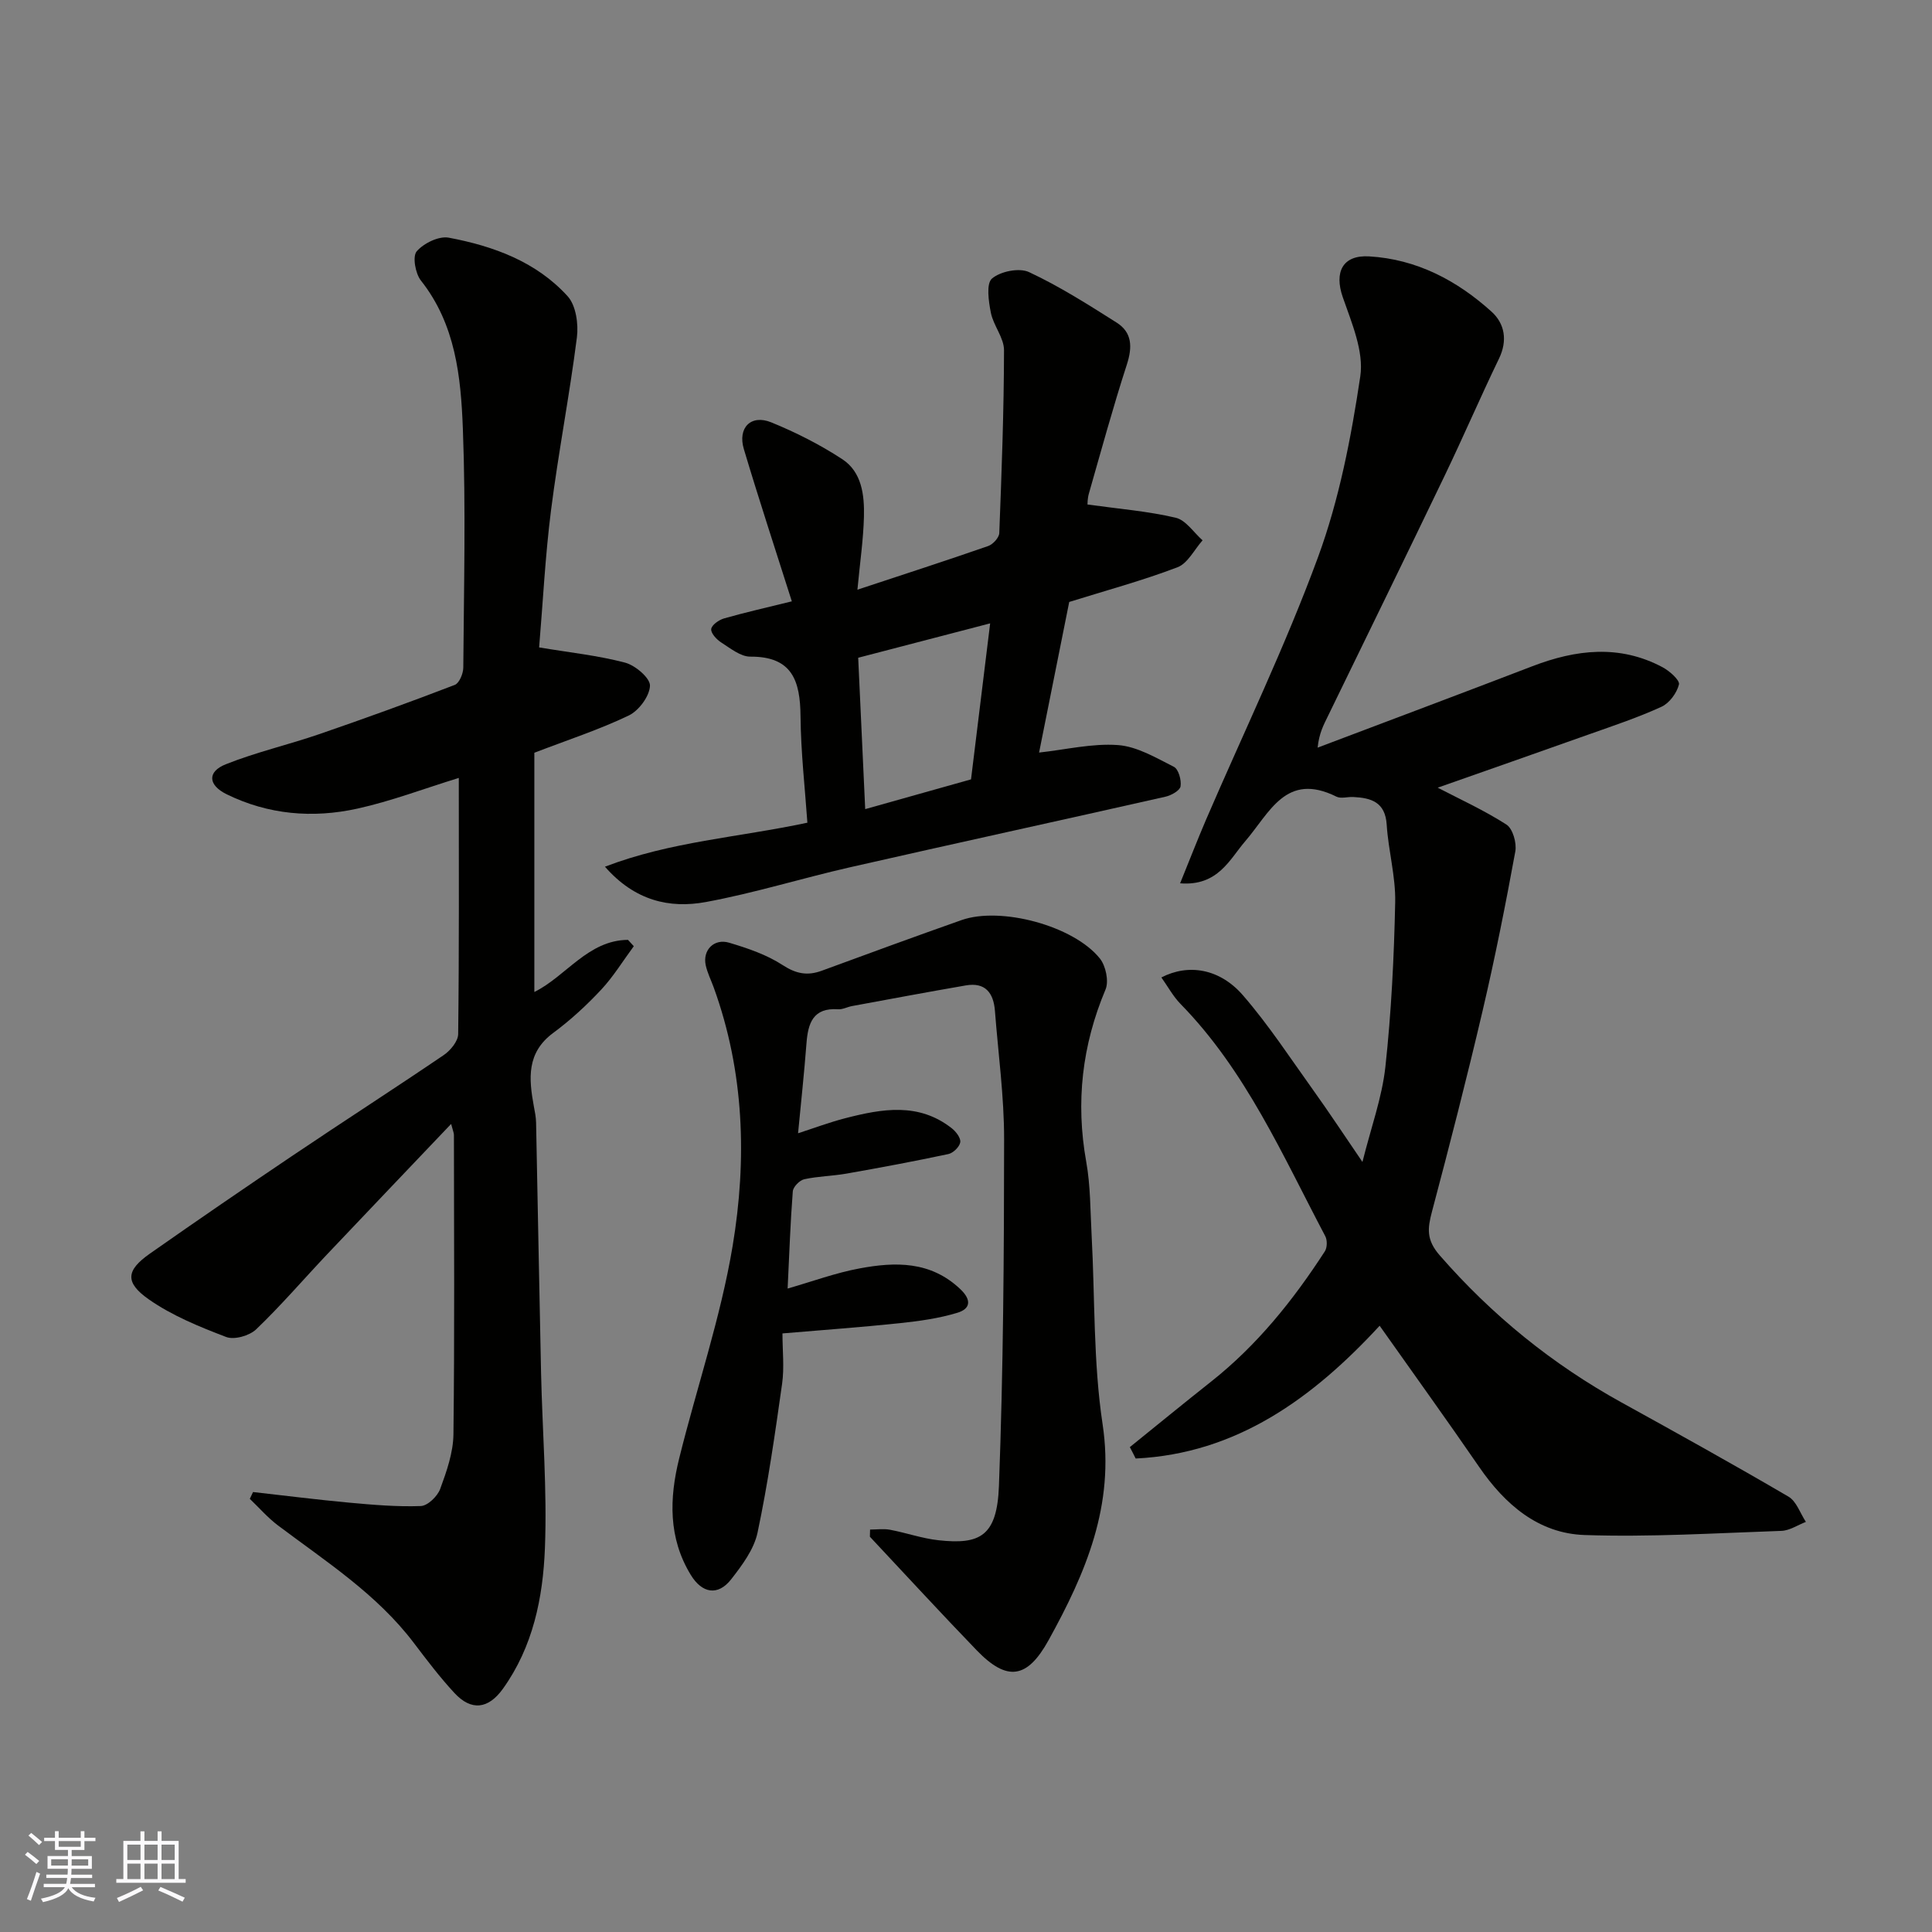
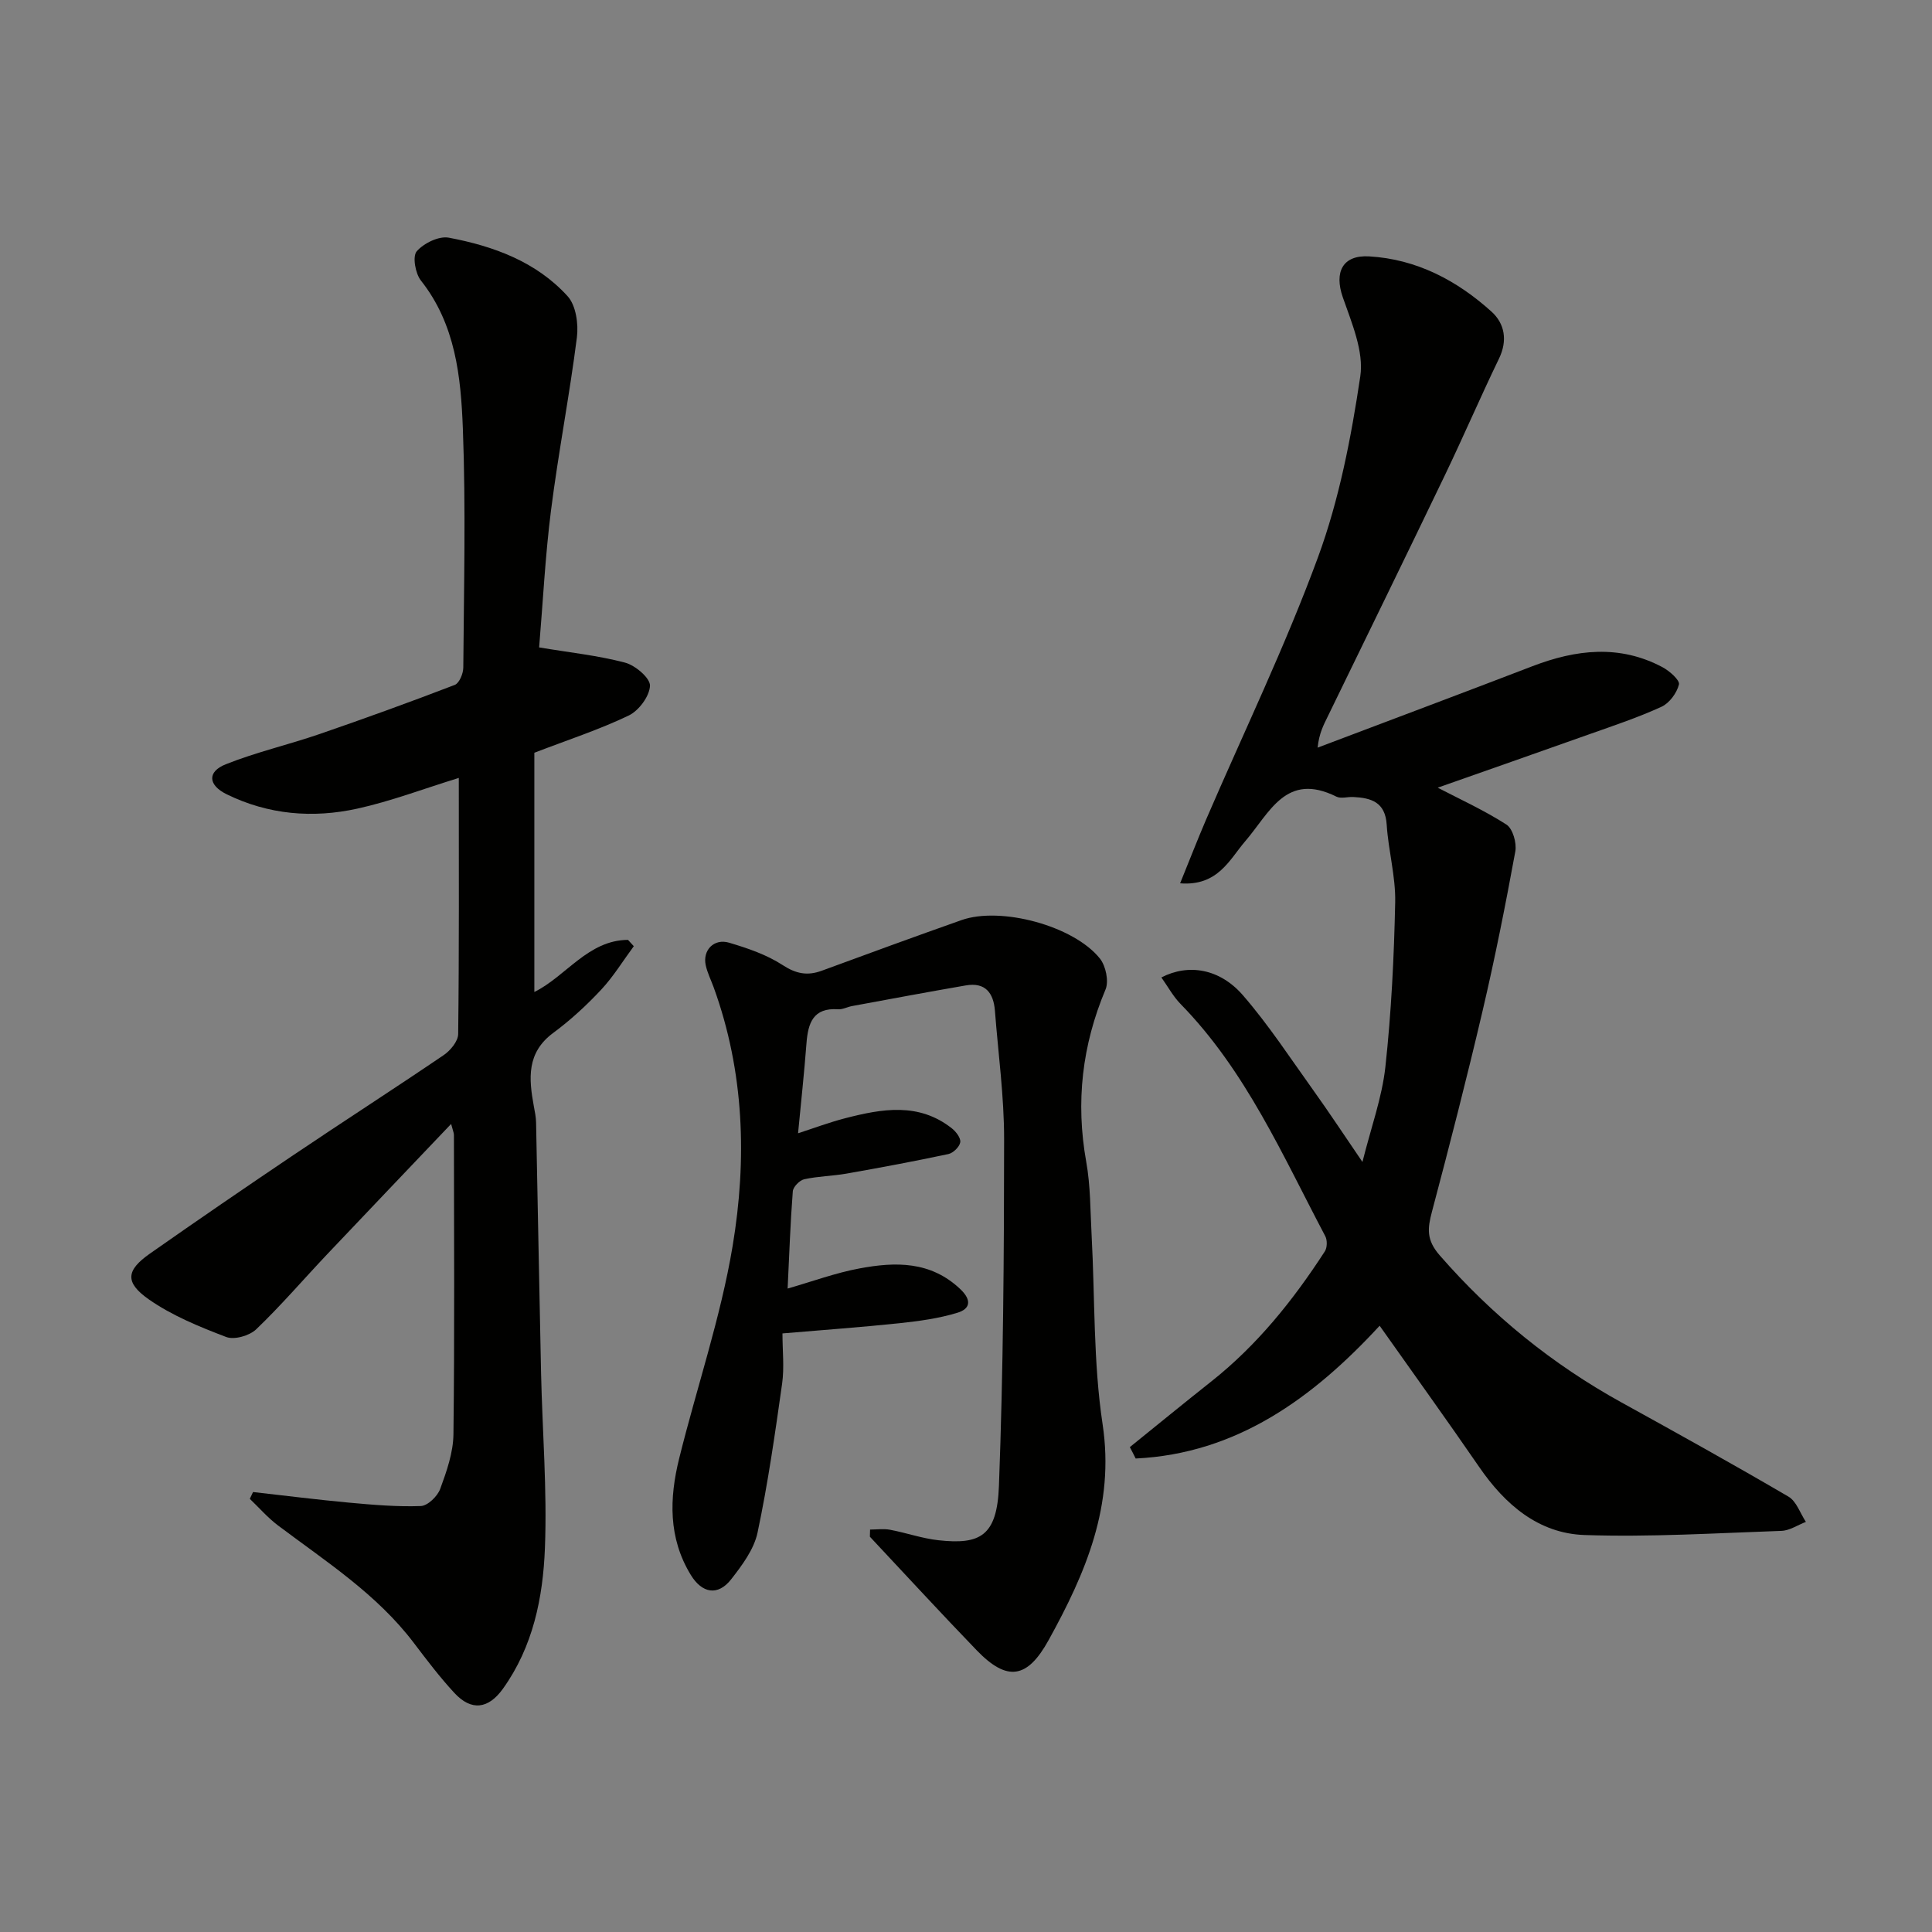
<svg xmlns="http://www.w3.org/2000/svg" enable-background="new 0 0 400 400" viewBox="0 0 400 400">
  <rect x="0" y="0" width="400" height="400" fill="#808080" stroke="none" />
  <g fill="#010100">
    <path d="m233.92 299.61c5.6-4.52 11.16-9.08 16.8-13.54 9.54-7.54 17.02-16.87 23.58-27 .49-.76.52-2.3.09-3.12-8.85-16.75-16.45-34.28-29.99-48.11-1.53-1.57-2.61-3.59-3.95-5.47 5.62-2.91 12.11-1.83 16.9 3.71 5.33 6.15 9.82 13.04 14.58 19.68 3.29 4.59 6.39 9.31 10.15 14.81 1.79-7.17 4.06-13.35 4.75-19.7 1.23-11.3 1.79-22.7 2.03-34.07.11-5.34-1.42-10.69-1.76-16.07-.3-4.67-3.21-5.54-6.93-5.72-1.16-.06-2.53.39-3.47-.07-10.46-5.2-13.79 3.3-18.9 9.24-3.21 3.72-5.63 9.33-13.47 8.7 1.92-4.71 3.56-8.96 5.35-13.13 7.8-18.11 16.41-35.91 23.2-54.39 4.39-11.95 6.86-24.77 8.75-37.42.78-5.2-1.79-11.12-3.63-16.43-1.78-5.15-.06-8.75 5.46-8.43 9.83.57 18.19 4.98 25.35 11.45 2.72 2.46 3.36 5.96 1.54 9.72-3.89 8.05-7.42 16.28-11.3 24.34-7.99 16.63-16.1 33.19-24.17 49.78-.85 1.74-1.77 3.44-2.08 6.42 14.82-5.61 29.66-11.17 44.45-16.85 9.05-3.48 18.06-4.54 26.96.2 1.45.77 3.61 2.69 3.4 3.57-.44 1.77-1.98 3.87-3.62 4.62-4.86 2.23-9.98 3.93-15.03 5.72-10.71 3.81-21.44 7.56-31.3 11.03 4.46 2.32 9.55 4.64 14.22 7.63 1.32.84 2.17 3.82 1.85 5.57-2.02 11.04-4.21 22.05-6.77 32.98-3.26 13.93-6.82 27.78-10.49 41.61-.92 3.47-1.19 5.83 1.61 9.04 10.81 12.4 23.29 22.53 37.65 30.46 11.58 6.39 23.14 12.81 34.55 19.49 1.66.97 2.43 3.45 3.61 5.23-1.69.65-3.36 1.8-5.07 1.86-13.59.47-27.2 1.32-40.76.86-9.54-.33-16.47-6.31-21.82-14.1-6.74-9.8-13.7-19.46-20.6-29.23-13.86 15.02-29.62 26.48-50.51 27.49-.39-.8-.8-1.58-1.21-2.36z" />
    <path d="m52.39 308.91c6.64.74 13.27 1.59 19.92 2.2 4.92.45 9.89.88 14.81.7 1.43-.05 3.46-2.02 4.02-3.55 1.33-3.62 2.69-7.5 2.74-11.29.25-20.66.12-41.33.1-61.99 0-.43-.21-.87-.58-2.28-8.87 9.32-17.3 18.15-25.69 27.01-4.89 5.17-9.53 10.59-14.67 15.51-1.39 1.33-4.53 2.23-6.21 1.59-5.55-2.12-11.23-4.43-16.05-7.81-5-3.51-4.64-6.02.25-9.45 9.89-6.94 19.85-13.76 29.87-20.51 10.28-6.92 20.71-13.63 30.96-20.59 1.39-.94 2.98-2.87 3-4.35.21-17.49.13-34.98.13-53.04-7.24 2.23-14.02 4.82-21.02 6.36-9.22 2.03-18.42 1.26-27.05-2.98-3.82-1.87-4.07-4.65-.19-6.2 6.31-2.52 13.01-4.05 19.45-6.27 9.38-3.23 18.72-6.61 27.98-10.17.93-.36 1.75-2.34 1.76-3.57.12-16.5.54-33.02-.09-49.49-.41-10.71-1.5-21.58-8.68-30.65-1.16-1.46-1.78-5-.88-6.05 1.45-1.68 4.59-3.22 6.65-2.83 9.25 1.74 18.11 4.97 24.6 12.12 1.73 1.9 2.27 5.76 1.92 8.53-1.52 11.97-3.84 23.84-5.36 35.81-1.2 9.46-1.67 19.01-2.46 28.37 6.34 1.06 12.18 1.67 17.79 3.15 2.12.56 5.22 3.2 5.16 4.78-.08 2.17-2.31 5.17-4.4 6.17-6.11 2.93-12.6 5.04-19.54 7.71v49.53c6.56-3.24 11.11-10.74 19.39-10.79.4.44.8.87 1.2 1.31-2.24 3.03-4.22 6.29-6.77 9.02-3.03 3.24-6.35 6.3-9.92 8.94-5.54 4.1-5.05 9.47-4.01 15.15.21 1.13.45 2.27.47 3.41.36 17.27.65 34.54 1.03 51.8.27 12.1 1.27 24.23.8 36.3-.4 10.25-2.45 20.42-8.71 29.14-3 4.17-6.52 4.65-10.04.84-3-3.24-5.69-6.79-8.36-10.31-7.66-10.13-18.21-16.88-28.15-24.36-2.13-1.6-3.9-3.66-5.84-5.51.22-.47.45-.94.67-1.41z" />
    <path d="m180.14 316.68c1.38 0 2.8-.21 4.13.04 3.36.63 6.64 1.8 10.02 2.17 8.59.94 12.14-.8 12.53-11.25.9-23.9 1.06-47.84 1.07-71.77.01-8.86-1.22-17.73-1.9-26.59-.29-3.7-1.98-5.96-6.03-5.26-7.87 1.36-15.73 2.83-23.58 4.28-.96.18-1.91.72-2.84.66-5.2-.37-6.25 2.86-6.57 7.07-.46 6.03-1.11 12.04-1.74 18.6 3.29-1.06 6.49-2.27 9.79-3.12 7.58-1.95 15.19-3.32 22.06 2.11.86.68 1.88 2.02 1.73 2.88-.16.95-1.45 2.21-2.44 2.43-7 1.49-14.05 2.81-21.1 4.05-2.9.51-5.89.54-8.76 1.17-.96.21-2.3 1.58-2.37 2.51-.51 6.57-.73 13.16-1.07 20.12 5.13-1.47 9.93-3.25 14.9-4.17 7.4-1.38 14.68-1.55 20.84 4.28 2.48 2.35 2 4.11-.55 4.89-3.85 1.18-7.94 1.74-11.98 2.17-7.85.83-15.72 1.39-24.28 2.12 0 3.54.4 7.03-.07 10.39-1.46 10.32-2.93 20.67-5.09 30.86-.74 3.47-3.2 6.76-5.47 9.67-2.74 3.49-6.02 2.9-8.35-.92-4.68-7.66-4.45-15.88-2.4-24.13 3.63-14.67 8.58-29.1 11.06-43.95 2.99-17.94 2.43-36.08-3.92-53.57-.56-1.53-1.31-3.02-1.65-4.59-.67-3.11 1.72-5.59 4.86-4.65 3.83 1.14 7.77 2.48 11.07 4.63 2.8 1.82 5.14 2.26 8.12 1.16 9.62-3.54 19.24-7.06 28.9-10.47 8.11-2.87 23.23 1.16 28.66 7.95 1.22 1.53 1.89 4.69 1.17 6.41-4.86 11.55-6.21 23.31-4 35.66.9 5 .84 10.18 1.12 15.28.7 13.03.33 26.22 2.27 39.06 2.54 16.81-3.5 30.81-11.17 44.7-4.42 8.01-8.58 8.66-14.9 2.11-7.47-7.74-14.75-15.66-22.11-23.51 0-.51.02-.99.04-1.48z" />
-     <path d="m225.15 104.45c6.6.92 12.53 1.39 18.26 2.74 2.11.49 3.73 3.06 5.57 4.68-1.71 1.92-3.07 4.77-5.2 5.58-7.28 2.77-14.82 4.81-22.41 7.18-2.09 10.42-4.22 21.07-6.24 31.18 5.52-.6 10.99-1.94 16.33-1.55 3.97.29 7.87 2.63 11.58 4.5.96.49 1.59 2.76 1.38 4.05-.15.88-1.93 1.87-3.13 2.14-21.75 4.92-43.55 9.66-65.3 14.61-9.99 2.27-19.82 5.35-29.88 7.2-7.49 1.37-14.69-.26-20.86-7.32 13.61-5.22 27.55-6.05 41.91-9.11-.49-7.05-1.35-14.55-1.42-22.05-.07-7.28-1.68-12.38-10.39-12.33-2.02.01-4.14-1.73-6.04-2.94-.95-.61-2.16-1.92-2.06-2.77s1.59-1.89 2.65-2.2c4.32-1.24 8.72-2.22 14.04-3.54-3.44-10.84-6.83-21.13-9.93-31.51-1.33-4.43 1.47-7.25 5.66-5.55 5.1 2.08 10.1 4.61 14.7 7.62 4.06 2.65 4.61 7.43 4.5 11.9-.12 4.75-.82 9.48-1.35 15.13 9.61-3.18 18.37-6.01 27.07-9.04.99-.34 2.26-1.73 2.3-2.68.49-12.62.96-25.25.98-37.87 0-2.57-2.19-5.08-2.72-7.74-.47-2.36-1-6.04.23-7.09 1.76-1.5 5.65-2.28 7.68-1.33 6.29 2.94 12.22 6.71 18.11 10.44 3.25 2.05 3.3 5.08 2.13 8.7-2.86 8.82-5.3 17.77-7.85 26.68-.31 1.04-.29 2.19-.3 2.29zm-46.02 63.07c7.27-2.04 14.41-4.05 21.91-6.16 1.29-10.53 2.6-21.19 3.96-32.3-9.44 2.46-18.18 4.74-27.32 7.12.5 10.74.97 20.95 1.45 31.34z" />
  </g>
-   <path d="m5.17 384 .55-.58c.85.61 1.65 1.24 2.4 1.87l-.59.64c-.83-.73-1.62-1.37-2.36-1.93m1.22 9.53-.82-.34c.71-1.76 1.37-3.64 1.98-5.63.24.13.5.25.76.36-.6 1.67-1.24 3.54-1.92 5.61m-.5-13.5.57-.54c.56.44 1.31 1.06 2.26 1.87l-.64.64c-.68-.66-1.41-1.32-2.19-1.97m3.25.46h2.24v-1.36h.77v1.36h4.57v-1.36h.76v1.36h2.28v.69h-2.28v1.84h-2.64v1.26h4.18v2.64h-4.21c0 .45-.02.86-.05 1.21h4.32v.69h-4.38c-.04.34-.1.75-.19 1.22h5.15v.69h-4.82c.87 1.19 2.51 1.92 4.93 2.19-.17.31-.3.57-.37.76-2.77-.49-4.52-1.41-5.26-2.76-.56 1.26-2.3 2.23-5.24 2.9-.12-.24-.26-.48-.43-.72 2.73-.55 4.38-1.34 4.96-2.38h-4.38v-.69h4.65c.1-.38.17-.79.21-1.22h-4.32v-.69h4.4c.03-.34.05-.75.05-1.21h-4.2v-2.64h4.23v-1.26h-2.69v-1.84h-2.24zm1.46 4.46v1.29h3.45c.01-.4.02-.57.01-.53v-.32-.45h-3.46zm1.55-2.59h4.57v-1.19h-4.57zm6.11 2.59h-3.42v.77c-.01.19-.01.37-.02.53h3.44z" fill="#fbfafc" />
-   <path d="m32.63 379.16h.82v1.98h3.54v7.89h1.45v.78h-14.36v-.78h1.46v-7.89h3.54v-1.98h.82v1.98h2.73zm-3.49 11.48.5.73c-1.61.82-3.28 1.63-5 2.41-.13-.27-.28-.55-.44-.82 1.75-.72 3.4-1.49 4.94-2.32m-2.78-5.55h2.73v-3.18h-2.73zm0 3.95h2.73v-3.2h-2.73zm3.54-3.95h2.73v-3.18h-2.73zm0 3.95h2.73v-3.2h-2.73zm7.89 4.68c-1.84-.92-3.51-1.7-5.02-2.32l.45-.73c1.89.8 3.57 1.55 5.04 2.23zm-1.62-11.81h-2.73v3.18h2.73zm-2.73 7.13h2.73v-3.2h-2.73z" fill="#fbfafc" />
</svg>